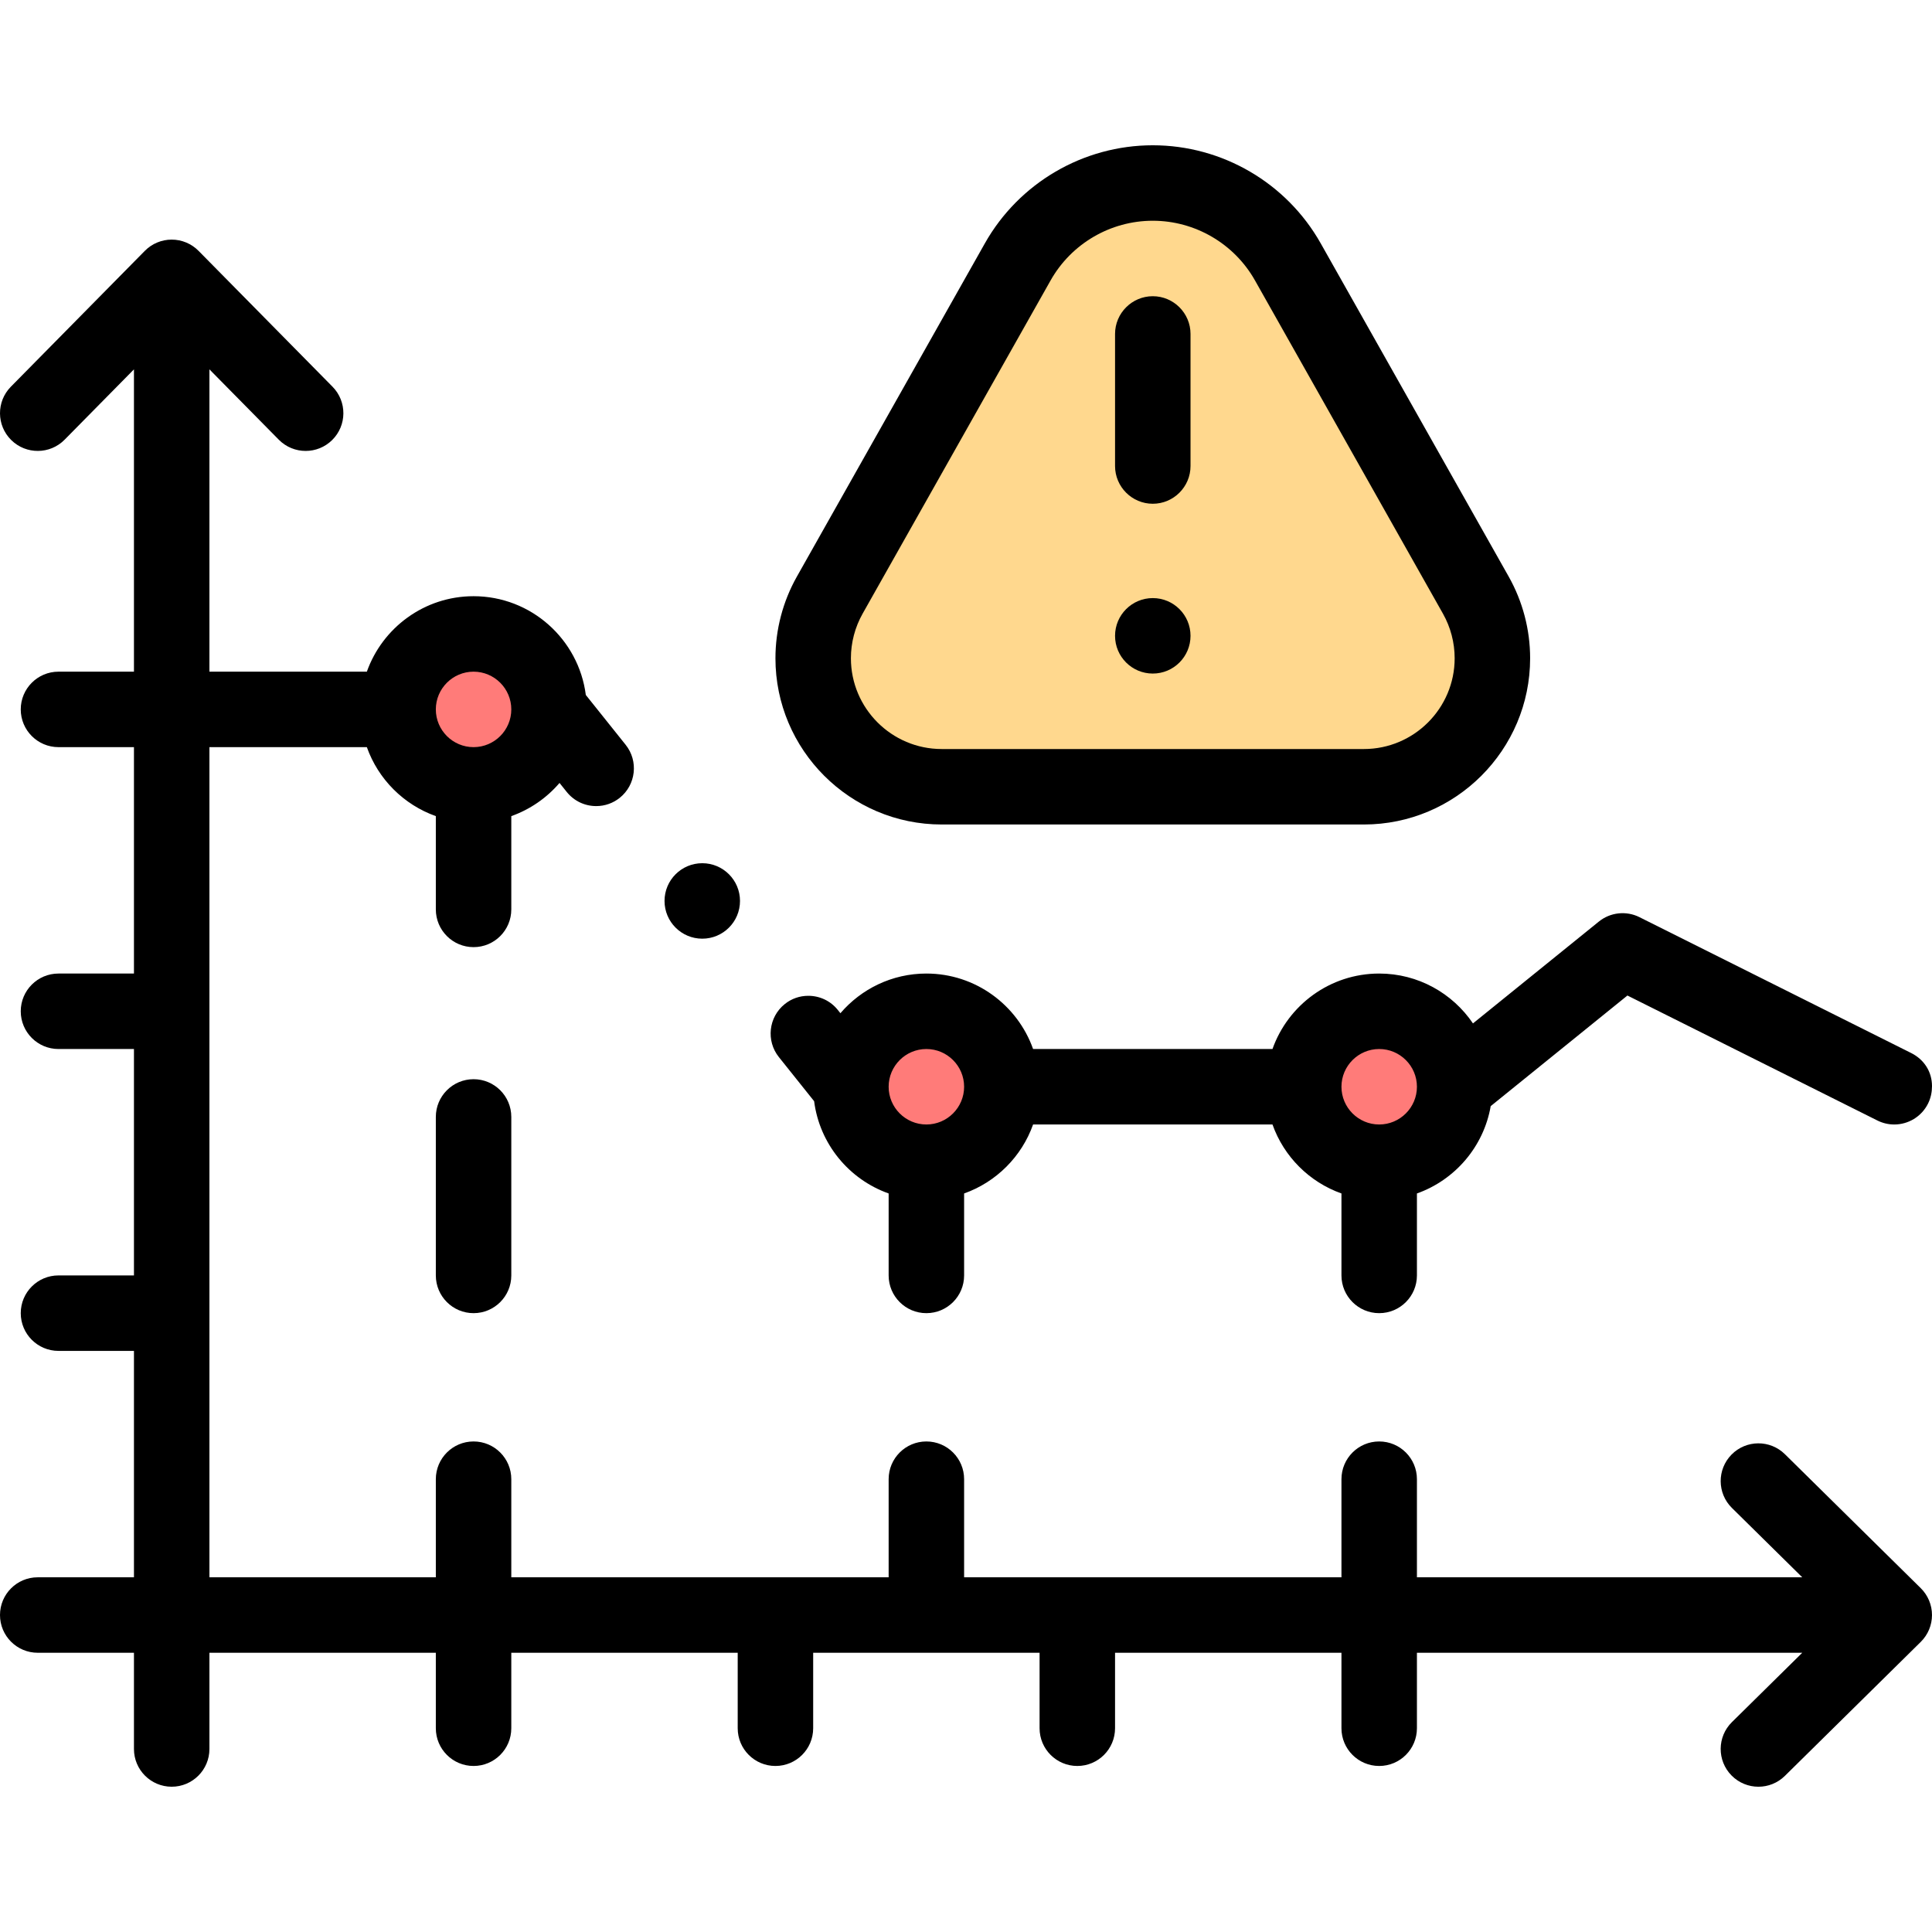
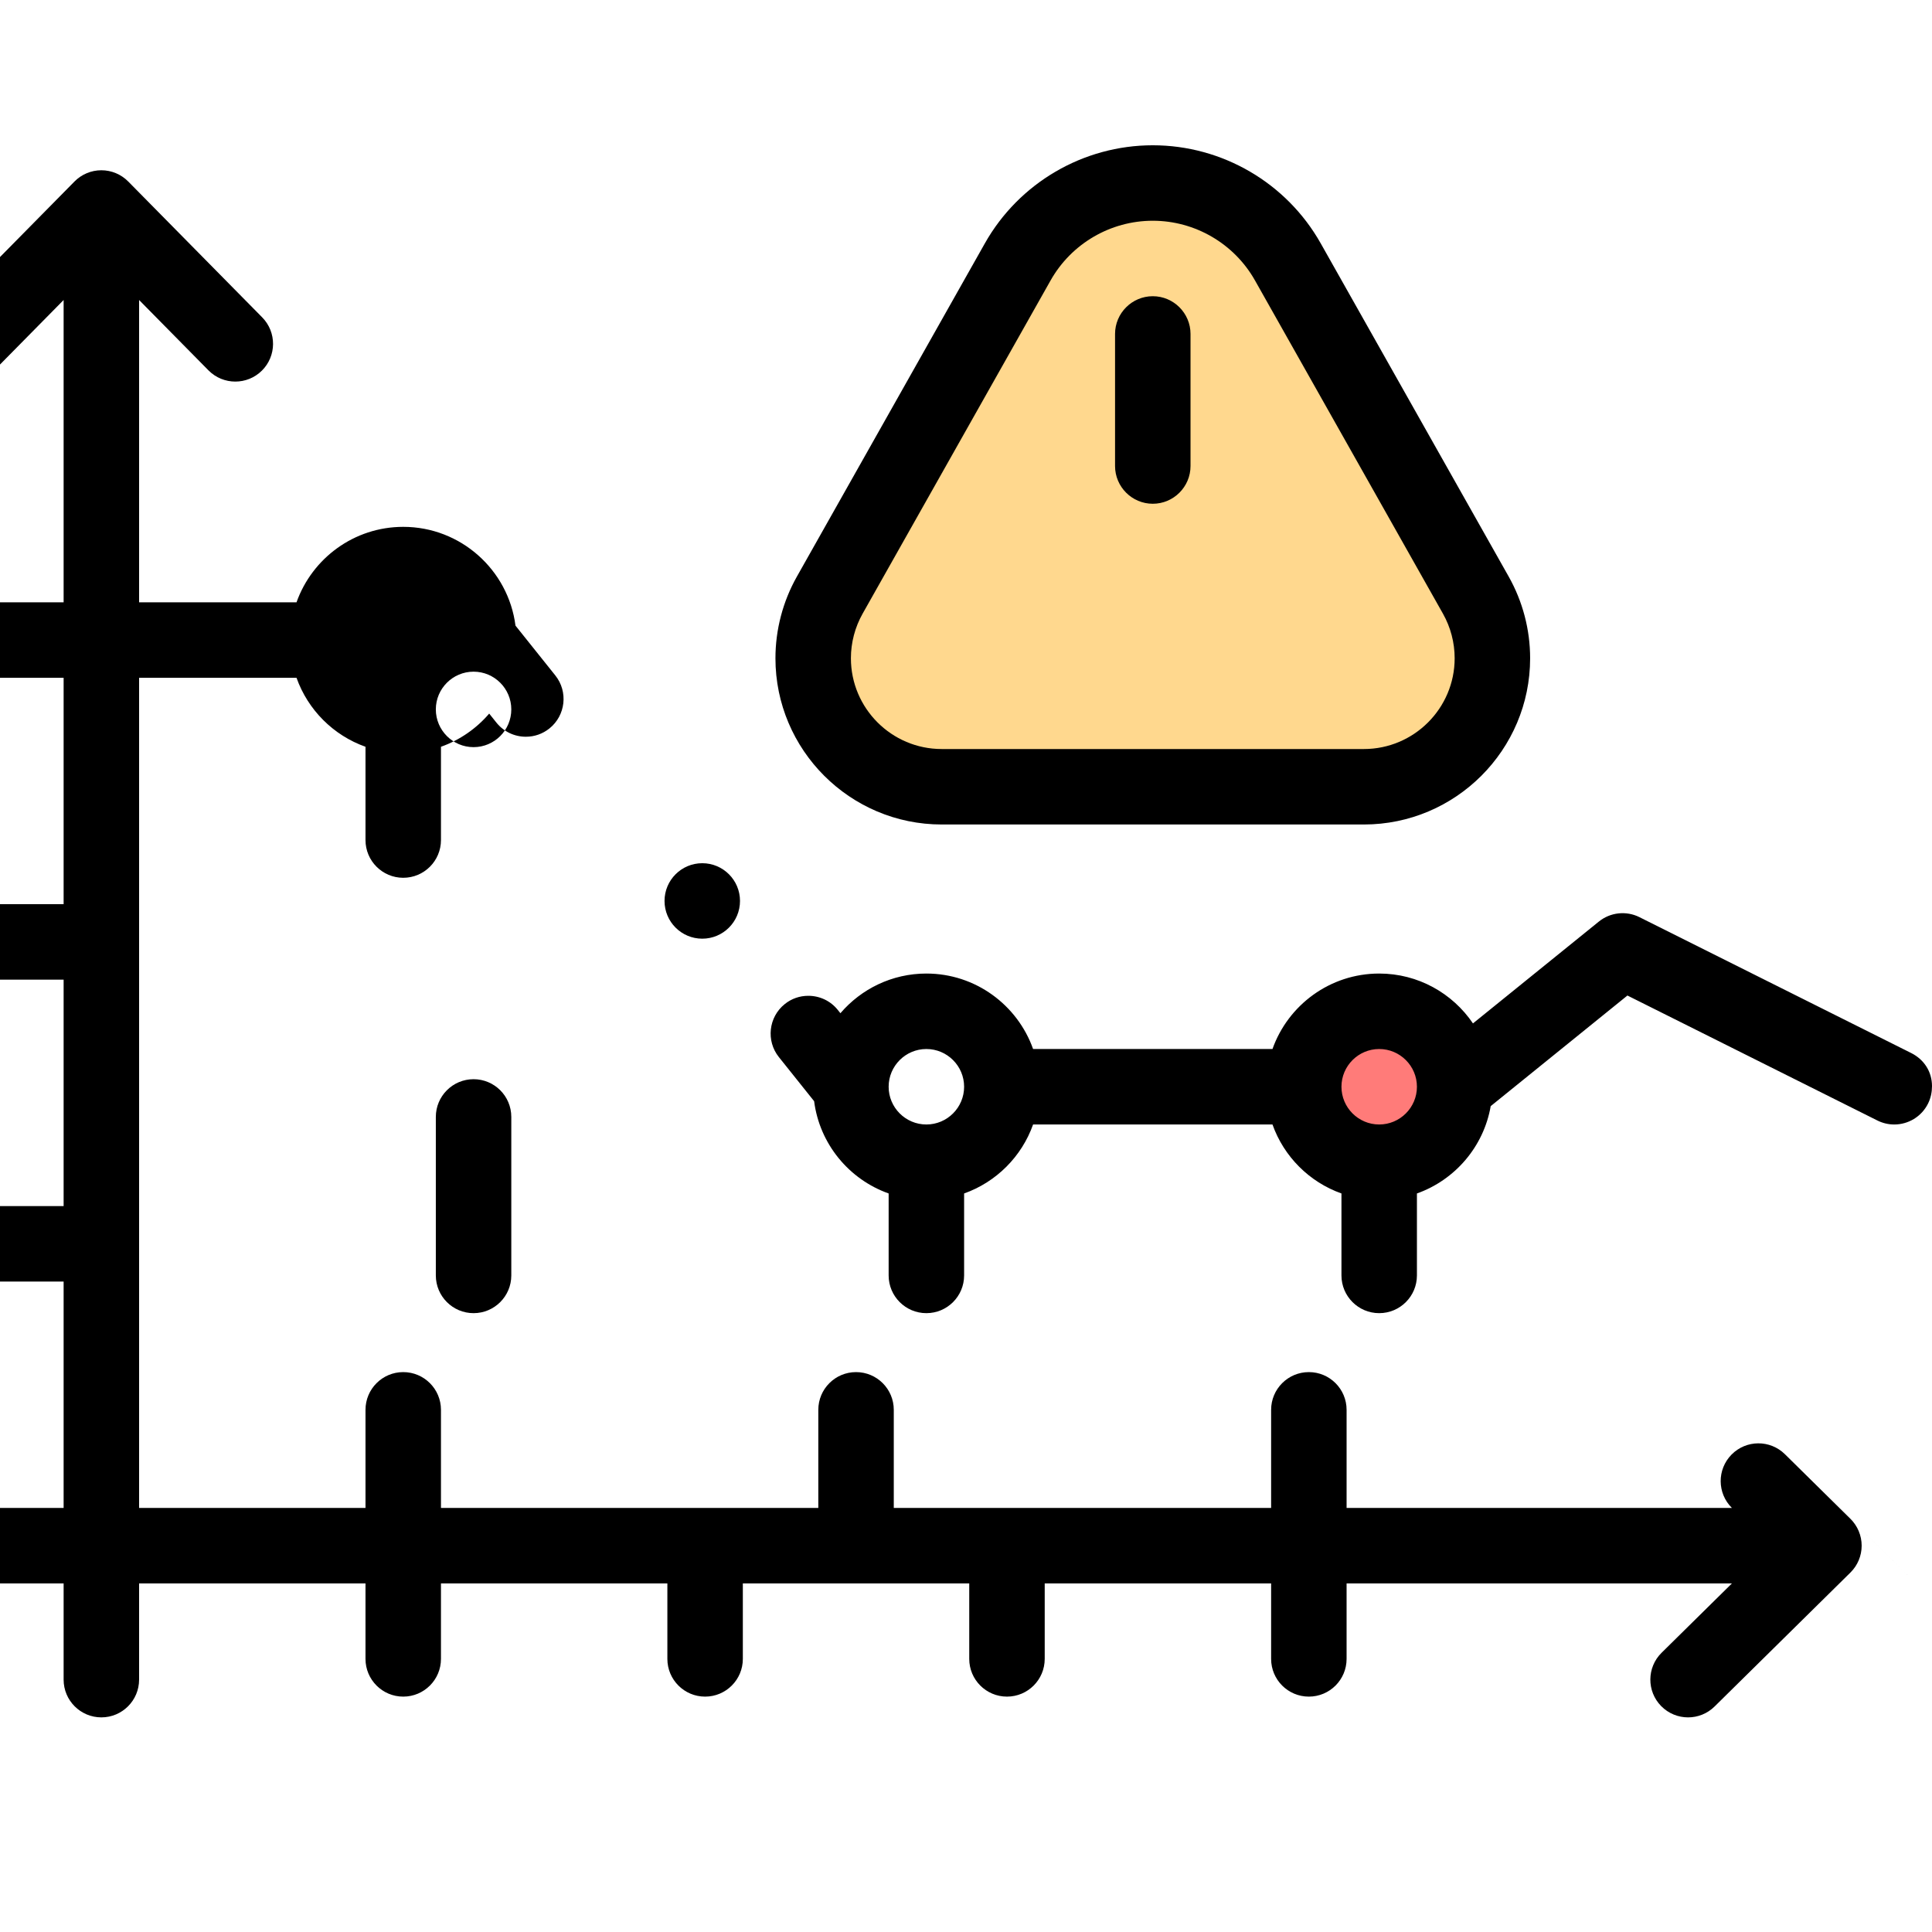
<svg xmlns="http://www.w3.org/2000/svg" id="Capa_1" enable-background="new 0 0 512 512" height="512" viewBox="0 0 512 512" width="512">
  <g>
    <g fill="#ff7b79">
-       <circle cx="125.5" cy="188" r="20" />
-       <circle cx="245.5" cy="288" r="20" />
      <circle cx="365.5" cy="288" r="20" />
    </g>
    <path d="m305.5 48.5c-14.828 0-28.506 7.988-35.792 20.903l-49.814 88.307c-2.881 5.106-4.394 10.87-4.394 16.733 0 18.809 15.248 34.057 34.057 34.057h111.887c18.809 0 34.057-15.248 34.057-34.057 0-5.863-1.514-11.626-4.394-16.733l-49.814-88.307c-7.287-12.915-20.965-20.903-35.793-20.903z" fill="#ffd88e" />
    <g>
-       <path d="m509.021 420.88-36-35.5c-3.933-3.878-10.265-3.835-14.142.099-3.878 3.933-3.834 10.264.099 14.142l18.639 18.379h-102.117v-26c0-5.522-4.477-10-10-10s-10 4.478-10 10v26h-100v-26c0-5.522-4.477-10-10-10s-10 4.478-10 10v26h-100v-26c0-5.522-4.477-10-10-10s-10 4.478-10 10v26h-60v-220h41.72c3.018 8.509 9.771 15.262 18.28 18.28v24.72c0 5.522 4.477 10 10 10s10-4.478 10-10v-24.72c5.002-1.774 9.394-4.839 12.781-8.793l1.898 2.373c1.91 2.391 4.76 3.761 7.82 3.761 2.29 0 4.45-.761 6.24-2.19 4.31-3.45 5.01-9.75 1.56-14.06l-10.552-13.197c-1.886-14.741-14.502-26.174-29.747-26.174-13.036 0-24.152 8.361-28.28 20h-41.72v-80.117l18.38 18.639c1.957 1.984 4.538 2.979 7.121 2.979 2.536 0 5.073-.959 7.021-2.88 3.933-3.878 3.977-10.209.099-14.142l-35.5-36c-1.879-1.905-4.444-2.979-7.12-2.979s-5.241 1.073-7.12 2.979l-35.5 36c-3.878 3.933-3.834 10.264.099 14.142 3.932 3.877 10.264 3.834 14.142-.099l18.378-18.639v80.117h-20c-5.523 0-10 4.478-10 10s4.477 10 10 10h20v60h-20c-5.523 0-10 4.478-10 10s4.477 10 10 10h20v60h-20c-5.523 0-10 4.478-10 10s4.477 10 10 10h20v60h-25.5c-5.523 0-10 4.478-10 10s4.477 10 10 10h25.5v25.5c0 5.522 4.477 10 10 10s10-4.478 10-10v-25.5h60v20c0 5.522 4.477 10 10 10s10-4.478 10-10v-20h60v20c0 5.522 4.477 10 10 10s10-4.478 10-10v-20h60v20c0 5.522 4.477 10 10 10s10-4.478 10-10v-20h60v20c0 5.522 4.477 10 10 10s10-4.478 10-10v-20h102.117l-18.639 18.38c-3.933 3.878-3.977 10.209-.099 14.142 1.957 1.984 4.538 2.979 7.121 2.979 2.536 0 5.073-.959 7.021-2.88l36-35.5c1.906-1.879 2.979-4.443 2.979-7.12s-1.073-5.242-2.979-7.121zm-383.521-242.88c5.514 0 10 4.486 10 10s-4.486 10-10 10-10-4.486-10-10 4.486-10 10-10z" />
+       <path d="m509.021 420.88-36-35.5c-3.933-3.878-10.265-3.835-14.142.099-3.878 3.933-3.834 10.264.099 14.142h-102.117v-26c0-5.522-4.477-10-10-10s-10 4.478-10 10v26h-100v-26c0-5.522-4.477-10-10-10s-10 4.478-10 10v26h-100v-26c0-5.522-4.477-10-10-10s-10 4.478-10 10v26h-60v-220h41.72c3.018 8.509 9.771 15.262 18.28 18.28v24.72c0 5.522 4.477 10 10 10s10-4.478 10-10v-24.72c5.002-1.774 9.394-4.839 12.781-8.793l1.898 2.373c1.91 2.391 4.76 3.761 7.82 3.761 2.29 0 4.45-.761 6.24-2.19 4.31-3.45 5.01-9.75 1.56-14.06l-10.552-13.197c-1.886-14.741-14.502-26.174-29.747-26.174-13.036 0-24.152 8.361-28.28 20h-41.72v-80.117l18.38 18.639c1.957 1.984 4.538 2.979 7.121 2.979 2.536 0 5.073-.959 7.021-2.88 3.933-3.878 3.977-10.209.099-14.142l-35.5-36c-1.879-1.905-4.444-2.979-7.12-2.979s-5.241 1.073-7.12 2.979l-35.5 36c-3.878 3.933-3.834 10.264.099 14.142 3.932 3.877 10.264 3.834 14.142-.099l18.378-18.639v80.117h-20c-5.523 0-10 4.478-10 10s4.477 10 10 10h20v60h-20c-5.523 0-10 4.478-10 10s4.477 10 10 10h20v60h-20c-5.523 0-10 4.478-10 10s4.477 10 10 10h20v60h-25.5c-5.523 0-10 4.478-10 10s4.477 10 10 10h25.5v25.5c0 5.522 4.477 10 10 10s10-4.478 10-10v-25.5h60v20c0 5.522 4.477 10 10 10s10-4.478 10-10v-20h60v20c0 5.522 4.477 10 10 10s10-4.478 10-10v-20h60v20c0 5.522 4.477 10 10 10s10-4.478 10-10v-20h60v20c0 5.522 4.477 10 10 10s10-4.478 10-10v-20h102.117l-18.639 18.38c-3.933 3.878-3.977 10.209-.099 14.142 1.957 1.984 4.538 2.979 7.121 2.979 2.536 0 5.073-.959 7.021-2.88l36-35.5c1.906-1.879 2.979-4.443 2.979-7.12s-1.073-5.242-2.979-7.121zm-383.521-242.88c5.514 0 10 4.486 10 10s-4.486 10-10 10-10-4.486-10-10 4.486-10 10-10z" />
      <path d="m125.5 286c-5.523 0-10 4.478-10 10v42c0 5.522 4.477 10 10 10s10-4.478 10-10v-42c0-5.522-4.477-10-10-10z" />
      <circle cx="186.108" cy="238.76" r="10" />
      <path d="m215.752 291.827c1.453 11.351 9.267 20.736 19.748 24.453v21.72c0 5.522 4.477 10 10 10s10-4.478 10-10v-21.72c8.509-3.018 15.262-9.771 18.28-18.28h63.44c3.018 8.509 9.771 15.262 18.28 18.28v21.72c0 5.522 4.477 10 10 10s10-4.478 10-10v-21.72c10.075-3.573 17.686-12.384 19.551-23.144l36.234-29.312 66.243 33.121c1.436.718 2.961 1.058 4.464 1.058 3.668 0 7.2-2.025 8.952-5.53.744-1.488 1.055-3.073 1.056-4.63.001-3.811-2.076-7.061-5.528-8.786l-72-36c-3.507-1.752-7.713-1.296-10.762 1.17l-33.359 26.987c-5.399-7.968-14.523-13.214-24.851-13.214-13.036 0-24.152 8.361-28.28 20h-63.44c-4.128-11.639-15.243-20-28.28-20-9.107 0-17.274 4.084-22.78 10.512l-.69-.862c-1.91-2.39-4.76-3.75-7.82-3.75-2.29 0-4.45.75-6.24 2.19-4.3 3.439-5 9.75-1.56 14.05zm149.748-13.827c5.514 0 10 4.486 10 10s-4.486 10-10 10-10-4.486-10-10 4.486-10 10-10zm-120 0c5.514 0 10 4.486 10 10s-4.486 10-10 10-10-4.486-10-10 4.486-10 10-10z" />
      <path d="m249.557 218.5h111.887c24.293 0 44.057-19.764 44.057-44.057 0-7.568-1.965-15.053-5.684-21.646l-49.816-88.307c-9.043-16.031-26.095-25.99-44.501-25.99s-35.458 9.959-44.501 25.99l-49.814 88.308c-3.719 6.593-5.684 14.077-5.684 21.646-.001 24.292 19.763 44.056 44.056 44.056zm-20.953-55.876 49.814-88.308c5.503-9.756 15.88-15.816 27.082-15.816s21.579 6.061 27.082 15.816l49.814 88.308c2.031 3.6 3.104 7.687 3.104 11.819 0 13.265-10.792 24.057-24.057 24.057h-111.886c-13.265 0-24.057-10.792-24.057-24.057 0-4.132 1.073-8.219 3.104-11.819z" />
      <path d="m305.5 133.5c5.51 0 10-4.49 10-10v-35c0-5.51-4.49-10-10-10s-10 4.49-10 10v35c0 5.51 4.49 10 10 10z" />
-       <circle cx="305.5" cy="168.5" r="10" />
    </g>
  </g>
</svg>